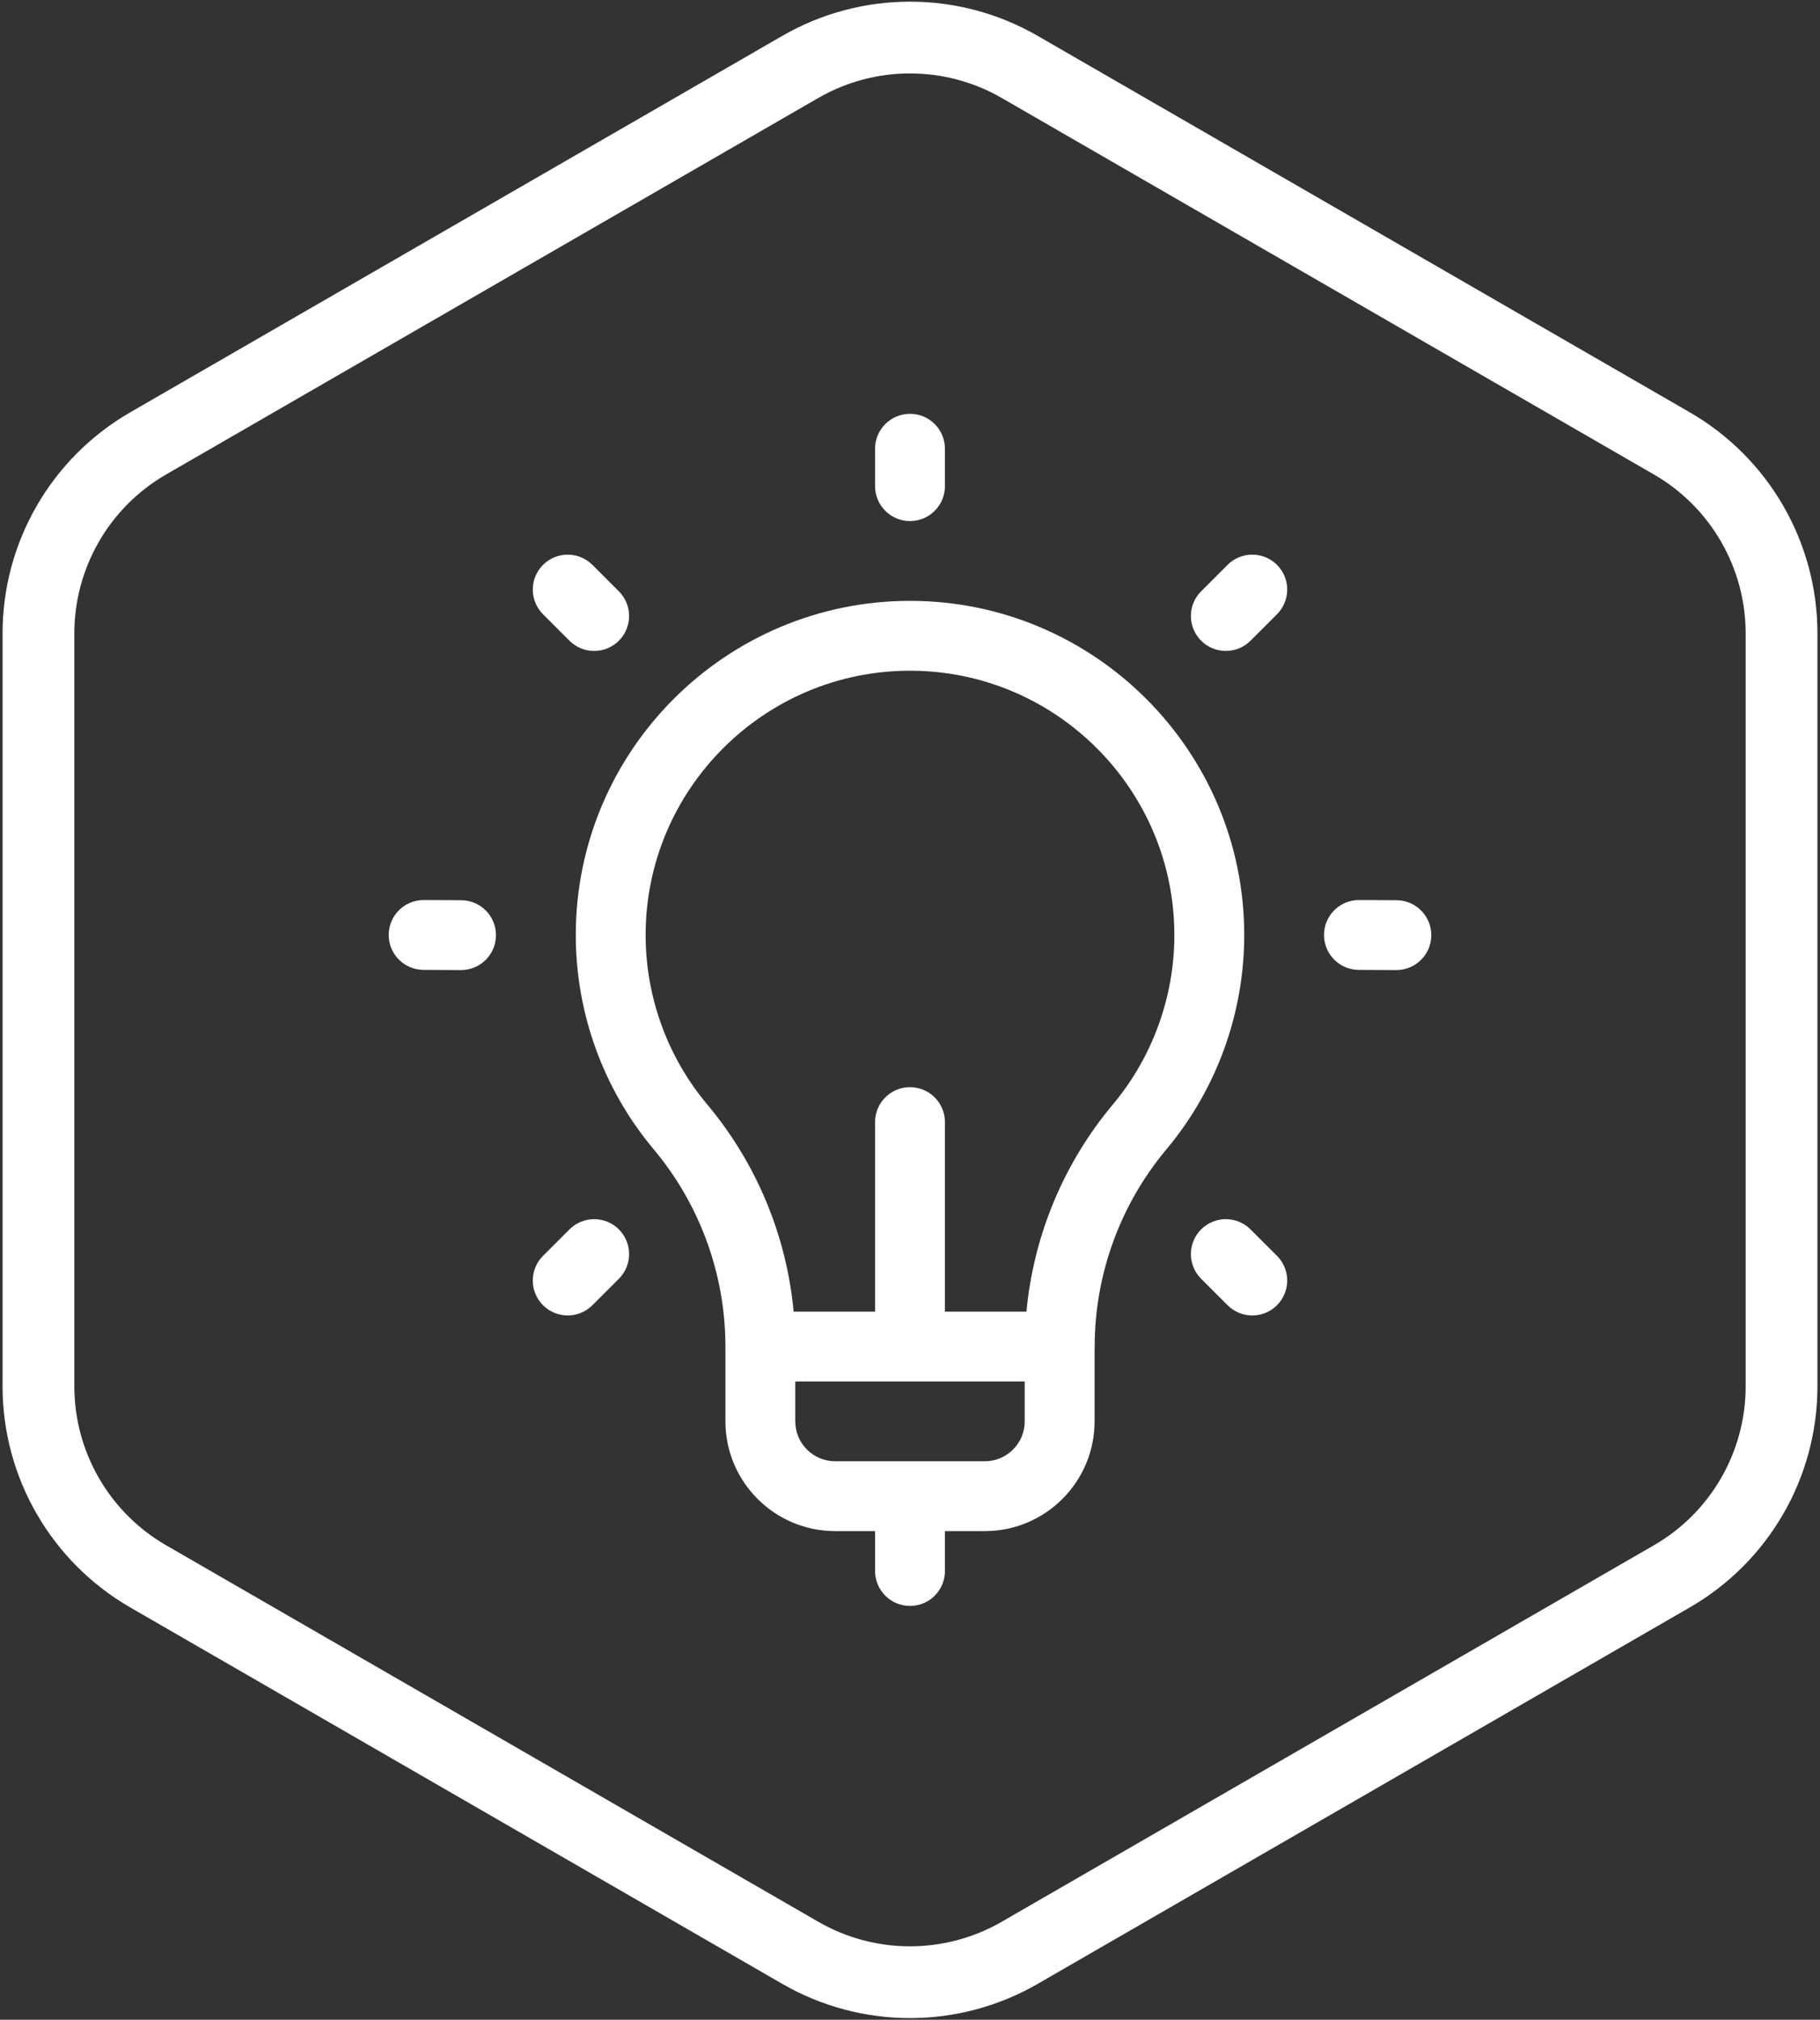
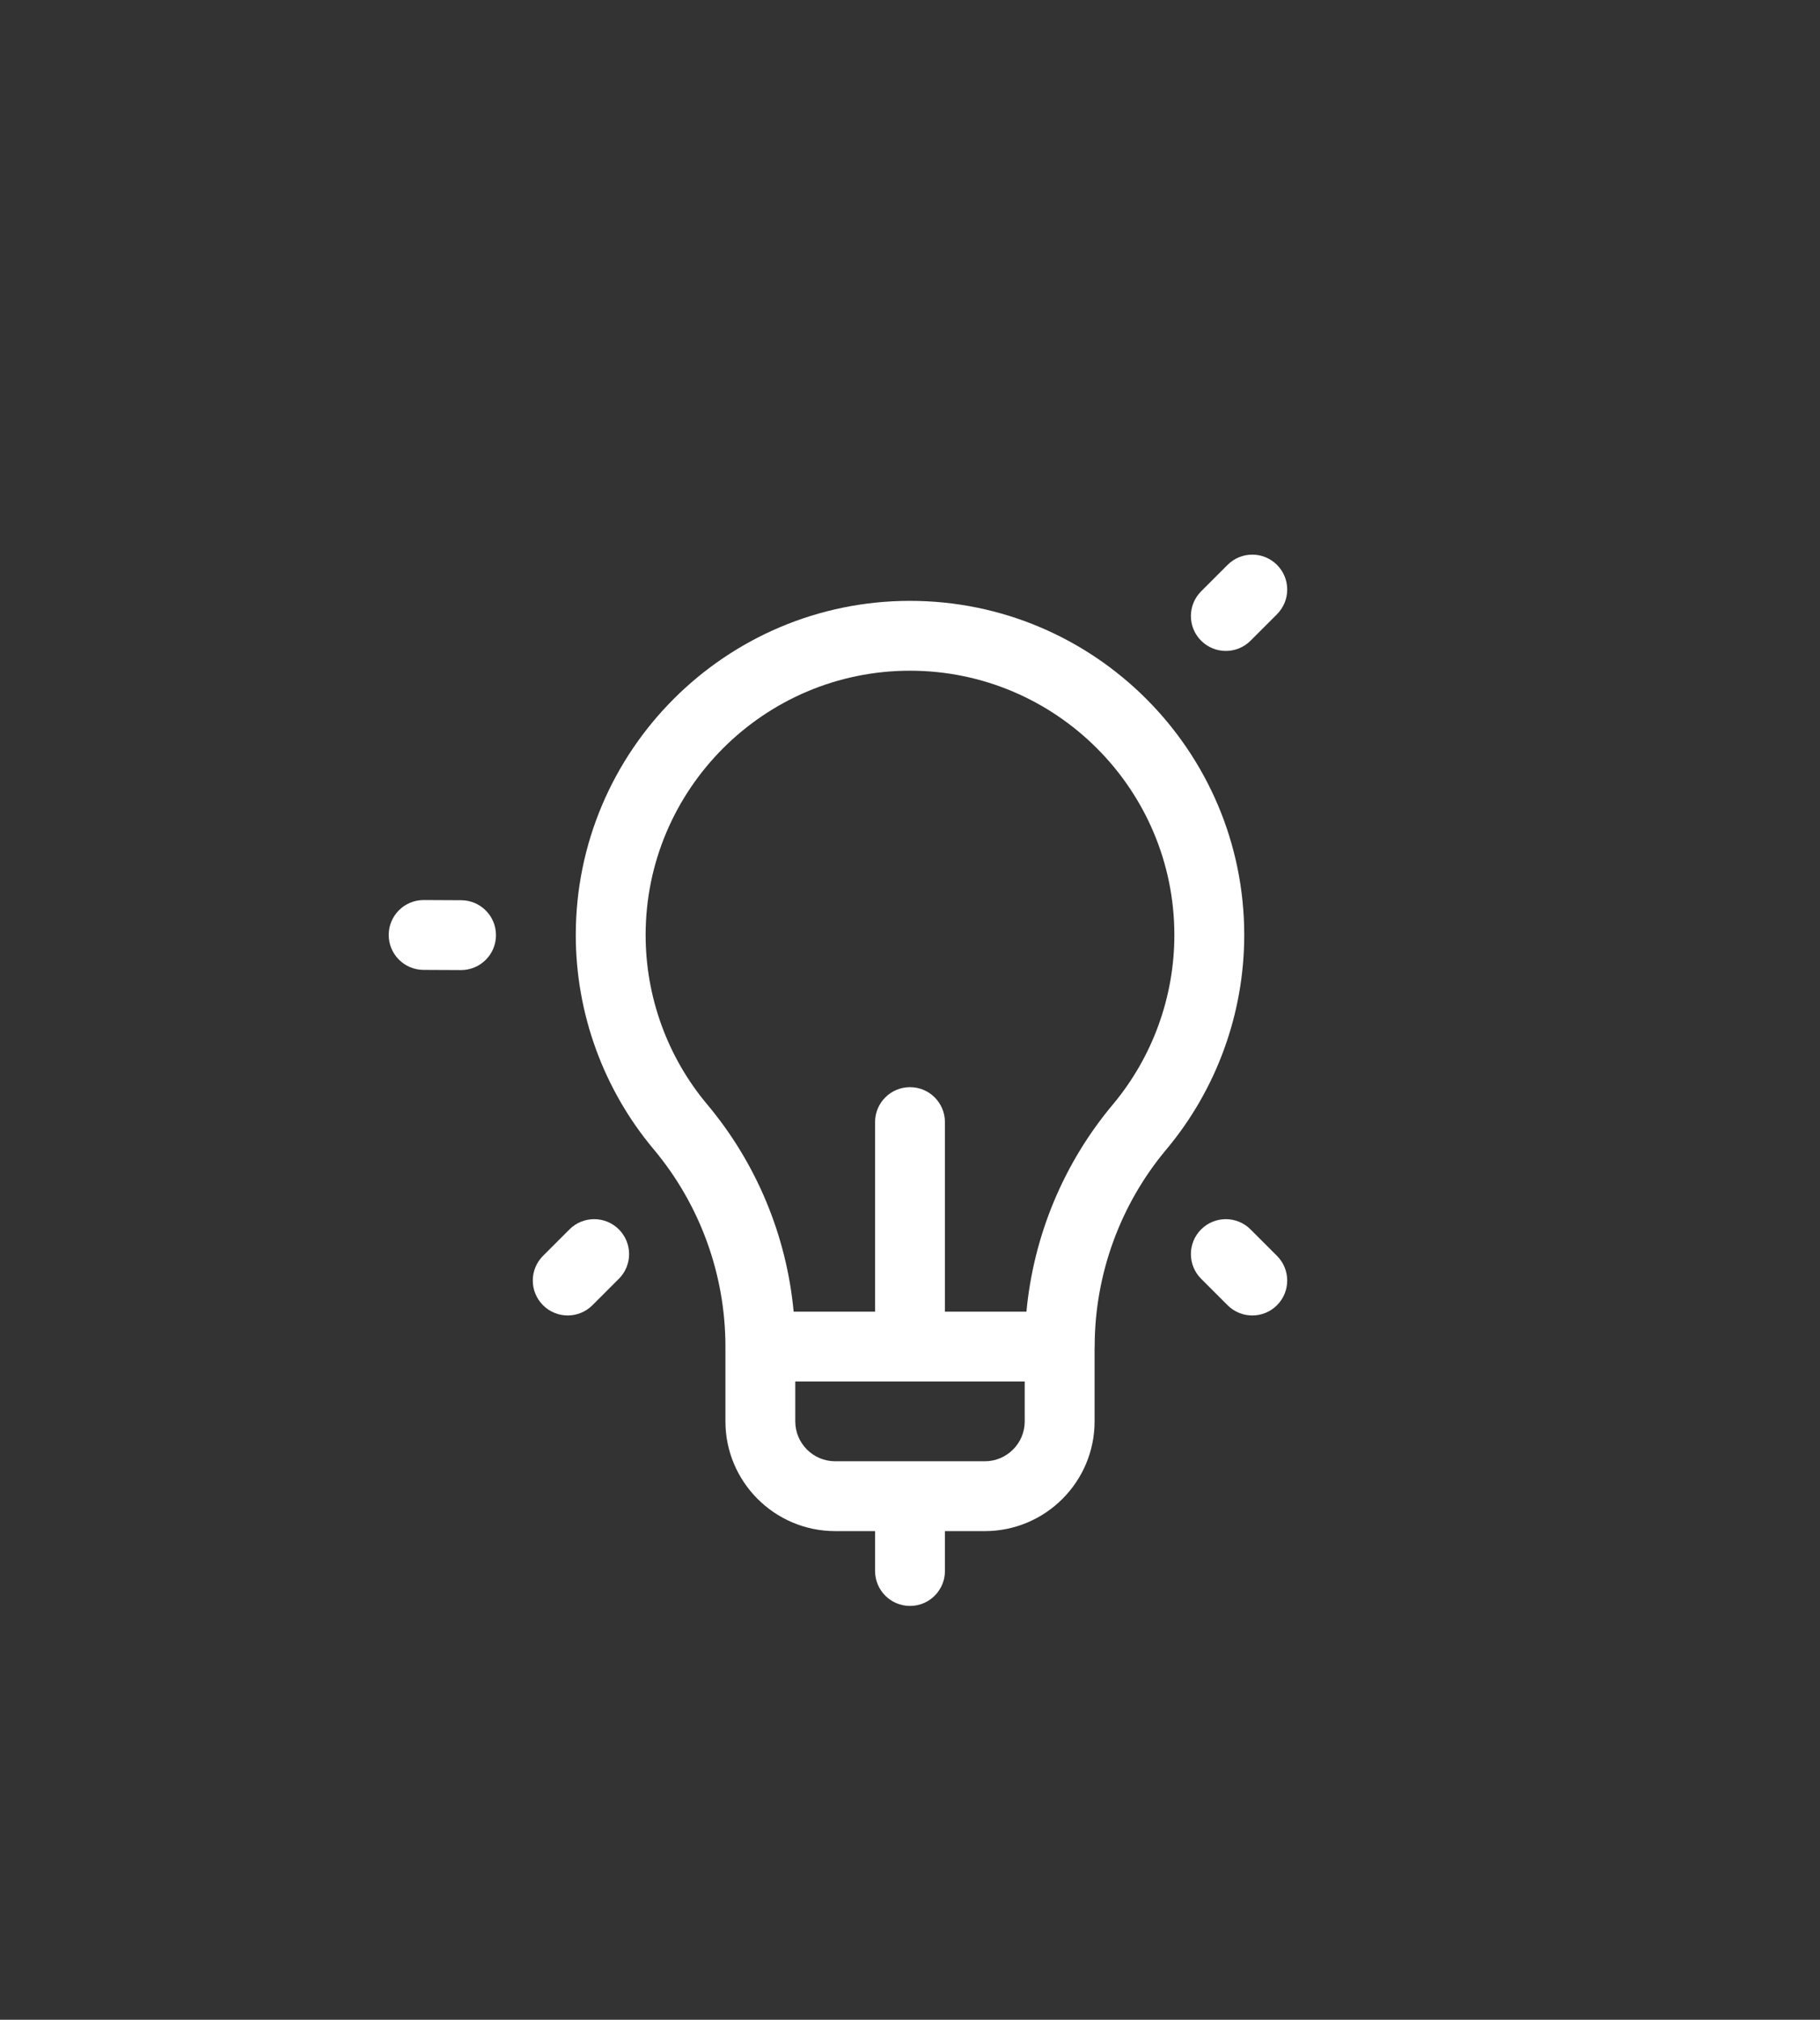
<svg xmlns="http://www.w3.org/2000/svg" id="d" data-name="Layer 1" viewBox="0 0 355 394">
  <rect x="0" y="0" width="355" height="394" fill="#333333" stroke="none" />
-   <path d="M347.5,270.436V123.565c0-15.293-8.159-29.424-21.403-37.071L198.903,13.058c-13.244-7.646-29.561-7.646-42.805,0L28.903,86.494c-13.244,7.646-21.403,21.778-21.403,37.071v146.871c0,15.293,8.159,29.424,21.403,37.071l127.194,73.436c13.244,7.646,29.561,7.646,42.805,0l127.195-73.436c13.244-7.646,21.403-21.778,21.403-37.071Z" style="fill: none; stroke: #fff; stroke-miterlimit: 10; stroke-width: 14px;" />
  <path d="M177.5,117.212c-35.947,0-65.192,29.245-65.192,65.192,0,15.26,5.389,30.094,15.177,41.773,9.036,10.769,14.013,24.441,14.013,38.499h0v14.596c0,11.804,9.604,21.408,21.408,21.408h7.782v7.782c0,3.763,3.05,6.813,6.813,6.813s6.813-3.05,6.813-6.813v-7.782h7.782c11.804,0,21.408-9.604,21.408-21.408v-14.233c.006-.121.018-.241.018-.363,0-14.053,4.975-27.721,14.017-38.497,9.773-11.692,15.155-26.528,15.155-41.774,0-35.947-29.245-65.192-65.192-65.192h0ZM199.877,277.272c0,4.291-3.491,7.782-7.782,7.782h-29.19c-4.291,0-7.782-3.491-7.782-7.782v-7.782h44.753v7.782h0ZM217.091,215.43c-9.623,11.468-15.494,25.619-16.878,40.433h-15.9v-36.971c0-3.763-3.05-6.813-6.813-6.813s-6.813,3.05-6.813,6.813v36.971h-15.881c-1.385-14.82-7.257-28.973-16.881-40.441-7.733-9.227-11.991-20.953-11.991-33.017,0-28.434,23.133-51.566,51.566-51.566s51.566,23.133,51.566,51.566c0,12.057-4.256,23.79-11.975,33.026h0Z" style="fill: #fff;" />
-   <path d="M272.4,175.61l-7.297-.036h-.035c-3.747,0-6.793,3.028-6.812,6.779-.019,3.763,3.017,6.828,6.779,6.847l7.297.036h.035c3.747,0,6.793-3.028,6.812-6.779.019-3.763-3.016-6.828-6.779-6.847Z" style="fill: #fff;" />
  <path d="M89.964,175.61l-7.297-.036h-.035c-3.747,0-6.793,3.028-6.812,6.779-.019,3.763,3.017,6.828,6.779,6.847l7.297.036h.035c3.747,0,6.793-3.028,6.812-6.779.019-3.763-3.016-6.828-6.779-6.847Z" style="fill: #fff;" />
-   <path d="M239.447,110.191l-5.16,5.16c-2.66,2.661-2.661,6.974,0,9.635,2.665,2.664,6.978,2.657,9.635,0l5.16-5.16c2.66-2.661,2.661-6.974,0-9.635-2.661-2.66-6.975-2.66-9.635,0Z" style="fill: #fff;" />
+   <path d="M239.447,110.191l-5.16,5.16c-2.66,2.661-2.661,6.974,0,9.635,2.665,2.664,6.978,2.657,9.635,0l5.16-5.16c2.66-2.661,2.661-6.974,0-9.635-2.661-2.66-6.975-2.66-9.635,0" style="fill: #fff;" />
  <path d="M111.079,239.823l-5.16,5.16c-2.66,2.661-2.661,6.974,0,9.635,2.665,2.664,6.978,2.657,9.635,0l5.16-5.16c2.66-2.661,2.661-6.974,0-9.635-2.661-2.66-6.975-2.66-9.635,0Z" style="fill: #fff;" />
-   <path d="M111.079,124.987c2.666,2.665,6.979,2.656,9.635,0,2.66-2.661,2.66-6.974,0-9.635l-5.16-5.16c-2.661-2.66-6.975-2.66-9.635,0-2.66,2.661-2.66,6.974,0,9.635l5.16,5.16Z" style="fill: #fff;" />
  <path d="M243.921,239.823c-2.661-2.66-6.975-2.66-9.635,0-2.66,2.661-2.66,6.974,0,9.635l5.16,5.16c2.666,2.665,6.979,2.656,9.635,0,2.66-2.661,2.66-6.974,0-9.635l-5.16-5.16Z" style="fill: #fff;" />
-   <path d="M177.5,101.648c3.763,0,6.813-3.05,6.813-6.813v-7.297c0-3.763-3.05-6.813-6.813-6.813s-6.813,3.05-6.813,6.813v7.297c0,3.763,3.05,6.813,6.813,6.813Z" style="fill: #fff;" />
</svg>